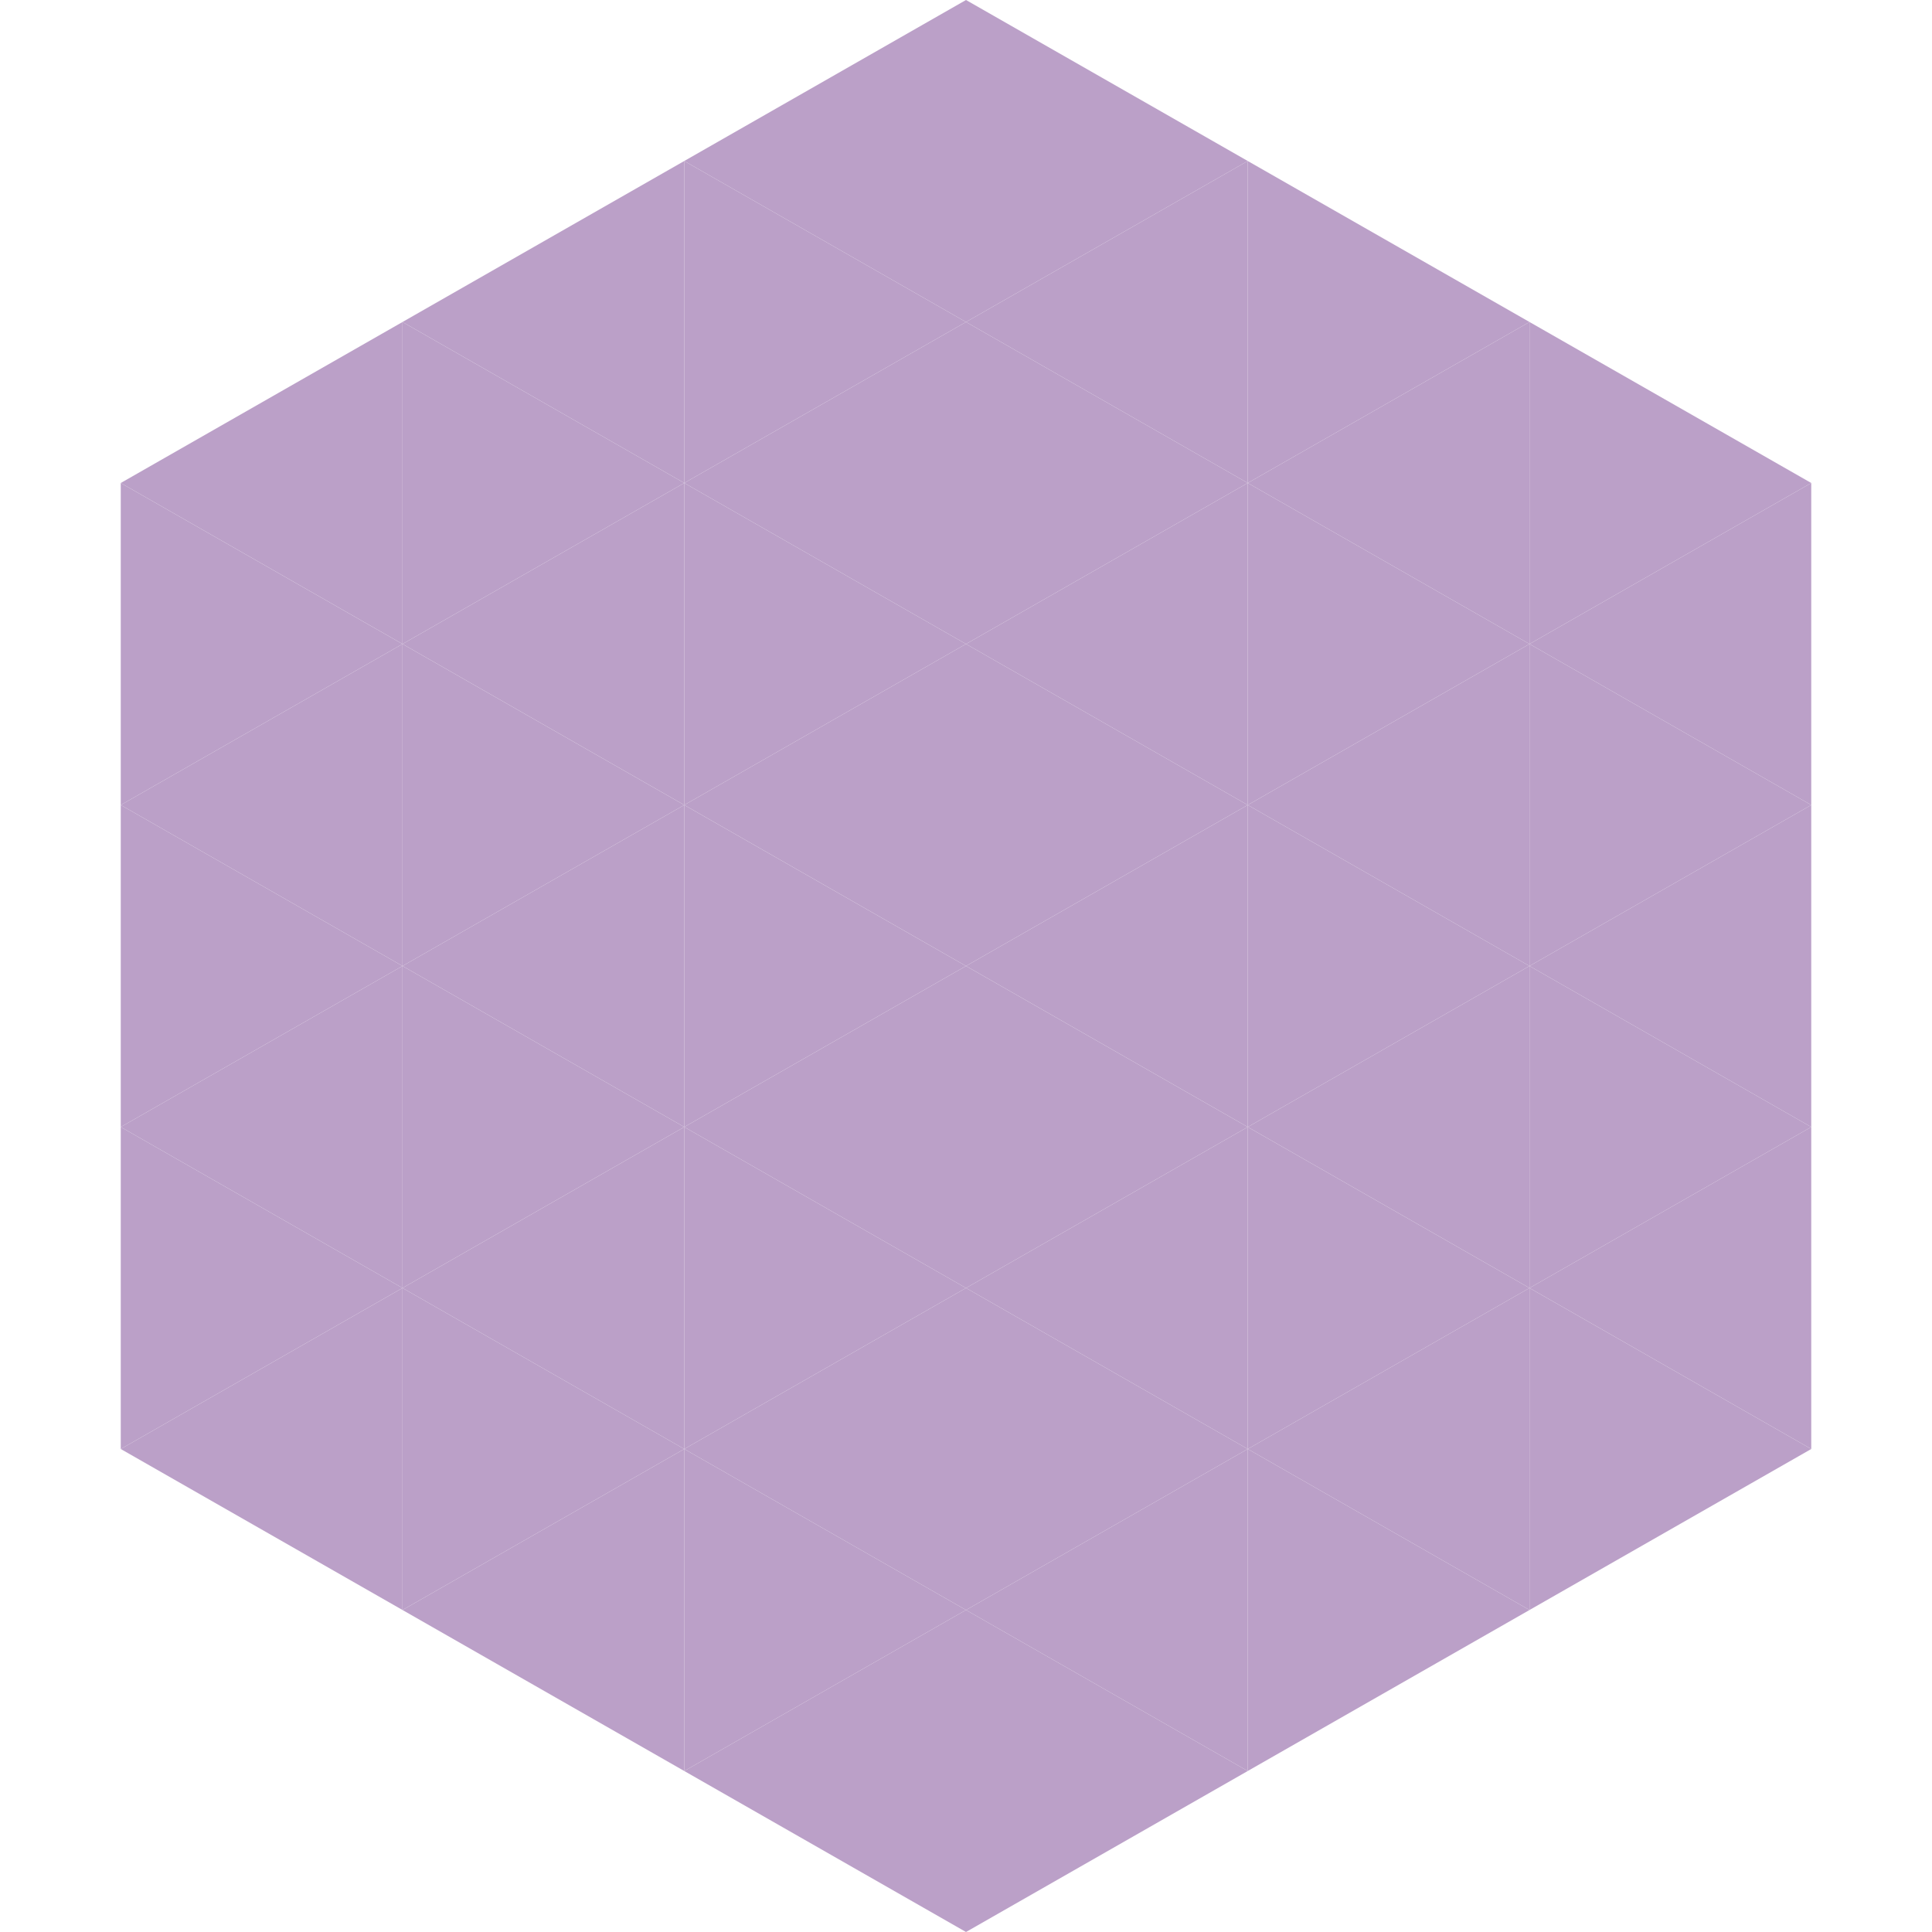
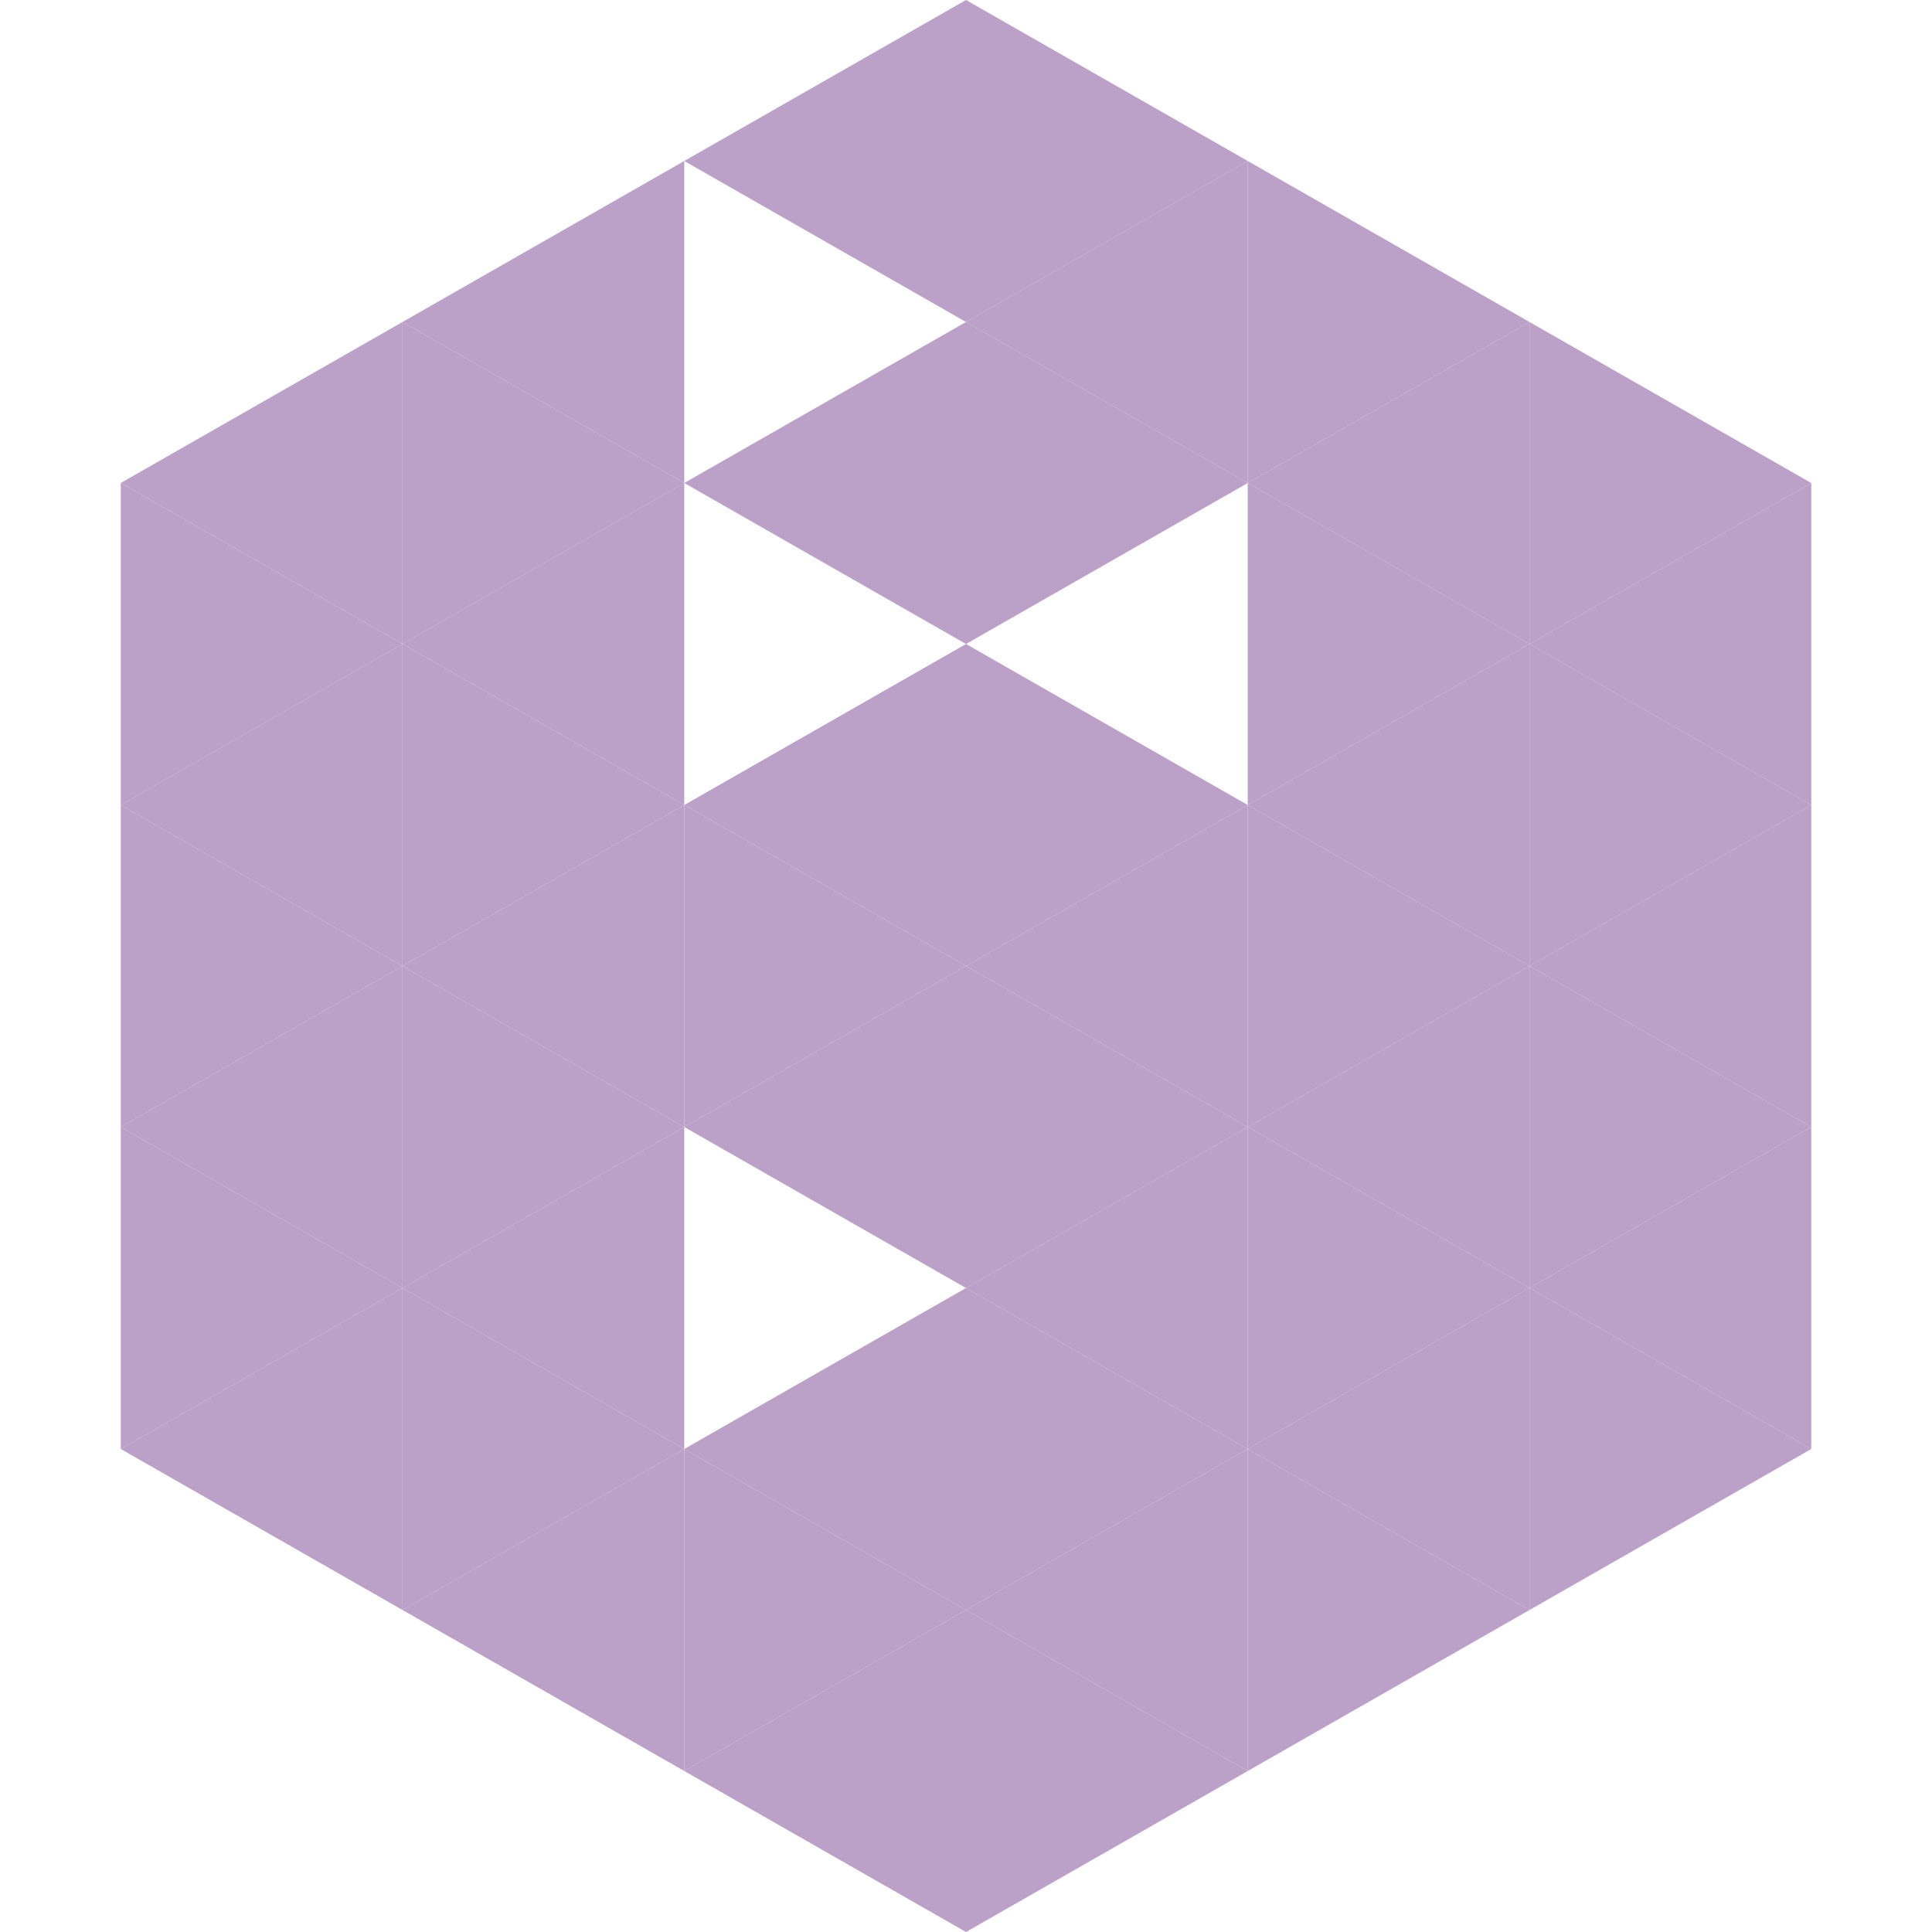
<svg xmlns="http://www.w3.org/2000/svg" width="240" height="240">
  <polygon points="50,40 15,60 50,80" style="fill:rgb(187,160,200)" />
  <polygon points="190,40 225,60 190,80" style="fill:rgb(187,160,200)" />
  <polygon points="15,60 50,80 15,100" style="fill:rgb(187,160,200)" />
  <polygon points="225,60 190,80 225,100" style="fill:rgb(187,160,200)" />
  <polygon points="50,80 15,100 50,120" style="fill:rgb(187,160,200)" />
  <polygon points="190,80 225,100 190,120" style="fill:rgb(187,160,200)" />
  <polygon points="15,100 50,120 15,140" style="fill:rgb(187,160,200)" />
  <polygon points="225,100 190,120 225,140" style="fill:rgb(187,160,200)" />
  <polygon points="50,120 15,140 50,160" style="fill:rgb(187,160,200)" />
  <polygon points="190,120 225,140 190,160" style="fill:rgb(187,160,200)" />
  <polygon points="15,140 50,160 15,180" style="fill:rgb(187,160,200)" />
  <polygon points="225,140 190,160 225,180" style="fill:rgb(187,160,200)" />
  <polygon points="50,160 15,180 50,200" style="fill:rgb(187,160,200)" />
  <polygon points="190,160 225,180 190,200" style="fill:rgb(187,160,200)" />
-   <polygon points="15,180 50,200 15,220" style="fill:rgb(255,255,255); fill-opacity:0" />
  <polygon points="225,180 190,200 225,220" style="fill:rgb(255,255,255); fill-opacity:0" />
  <polygon points="50,0 85,20 50,40" style="fill:rgb(255,255,255); fill-opacity:0" />
  <polygon points="190,0 155,20 190,40" style="fill:rgb(255,255,255); fill-opacity:0" />
  <polygon points="85,20 50,40 85,60" style="fill:rgb(187,160,200)" />
  <polygon points="155,20 190,40 155,60" style="fill:rgb(187,160,200)" />
  <polygon points="50,40 85,60 50,80" style="fill:rgb(187,160,200)" />
  <polygon points="190,40 155,60 190,80" style="fill:rgb(187,160,200)" />
  <polygon points="85,60 50,80 85,100" style="fill:rgb(187,160,200)" />
  <polygon points="155,60 190,80 155,100" style="fill:rgb(187,160,200)" />
  <polygon points="50,80 85,100 50,120" style="fill:rgb(187,160,200)" />
  <polygon points="190,80 155,100 190,120" style="fill:rgb(187,160,200)" />
  <polygon points="85,100 50,120 85,140" style="fill:rgb(187,160,200)" />
  <polygon points="155,100 190,120 155,140" style="fill:rgb(187,160,200)" />
  <polygon points="50,120 85,140 50,160" style="fill:rgb(187,160,200)" />
  <polygon points="190,120 155,140 190,160" style="fill:rgb(187,160,200)" />
  <polygon points="85,140 50,160 85,180" style="fill:rgb(187,160,200)" />
  <polygon points="155,140 190,160 155,180" style="fill:rgb(187,160,200)" />
  <polygon points="50,160 85,180 50,200" style="fill:rgb(187,160,200)" />
  <polygon points="190,160 155,180 190,200" style="fill:rgb(187,160,200)" />
  <polygon points="85,180 50,200 85,220" style="fill:rgb(187,160,200)" />
  <polygon points="155,180 190,200 155,220" style="fill:rgb(187,160,200)" />
  <polygon points="120,0 85,20 120,40" style="fill:rgb(187,160,200)" />
  <polygon points="120,0 155,20 120,40" style="fill:rgb(187,160,200)" />
-   <polygon points="85,20 120,40 85,60" style="fill:rgb(187,160,200)" />
  <polygon points="155,20 120,40 155,60" style="fill:rgb(187,160,200)" />
  <polygon points="120,40 85,60 120,80" style="fill:rgb(187,160,200)" />
  <polygon points="120,40 155,60 120,80" style="fill:rgb(187,160,200)" />
-   <polygon points="85,60 120,80 85,100" style="fill:rgb(187,160,200)" />
-   <polygon points="155,60 120,80 155,100" style="fill:rgb(187,160,200)" />
  <polygon points="120,80 85,100 120,120" style="fill:rgb(187,160,200)" />
  <polygon points="120,80 155,100 120,120" style="fill:rgb(187,160,200)" />
  <polygon points="85,100 120,120 85,140" style="fill:rgb(187,160,200)" />
  <polygon points="155,100 120,120 155,140" style="fill:rgb(187,160,200)" />
  <polygon points="120,120 85,140 120,160" style="fill:rgb(187,160,200)" />
  <polygon points="120,120 155,140 120,160" style="fill:rgb(187,160,200)" />
-   <polygon points="85,140 120,160 85,180" style="fill:rgb(187,160,200)" />
  <polygon points="155,140 120,160 155,180" style="fill:rgb(187,160,200)" />
  <polygon points="120,160 85,180 120,200" style="fill:rgb(187,160,200)" />
  <polygon points="120,160 155,180 120,200" style="fill:rgb(187,160,200)" />
  <polygon points="85,180 120,200 85,220" style="fill:rgb(187,160,200)" />
  <polygon points="155,180 120,200 155,220" style="fill:rgb(187,160,200)" />
  <polygon points="120,200 85,220 120,240" style="fill:rgb(187,160,200)" />
  <polygon points="120,200 155,220 120,240" style="fill:rgb(187,160,200)" />
  <polygon points="85,220 120,240 85,260" style="fill:rgb(255,255,255); fill-opacity:0" />
  <polygon points="155,220 120,240 155,260" style="fill:rgb(255,255,255); fill-opacity:0" />
</svg>